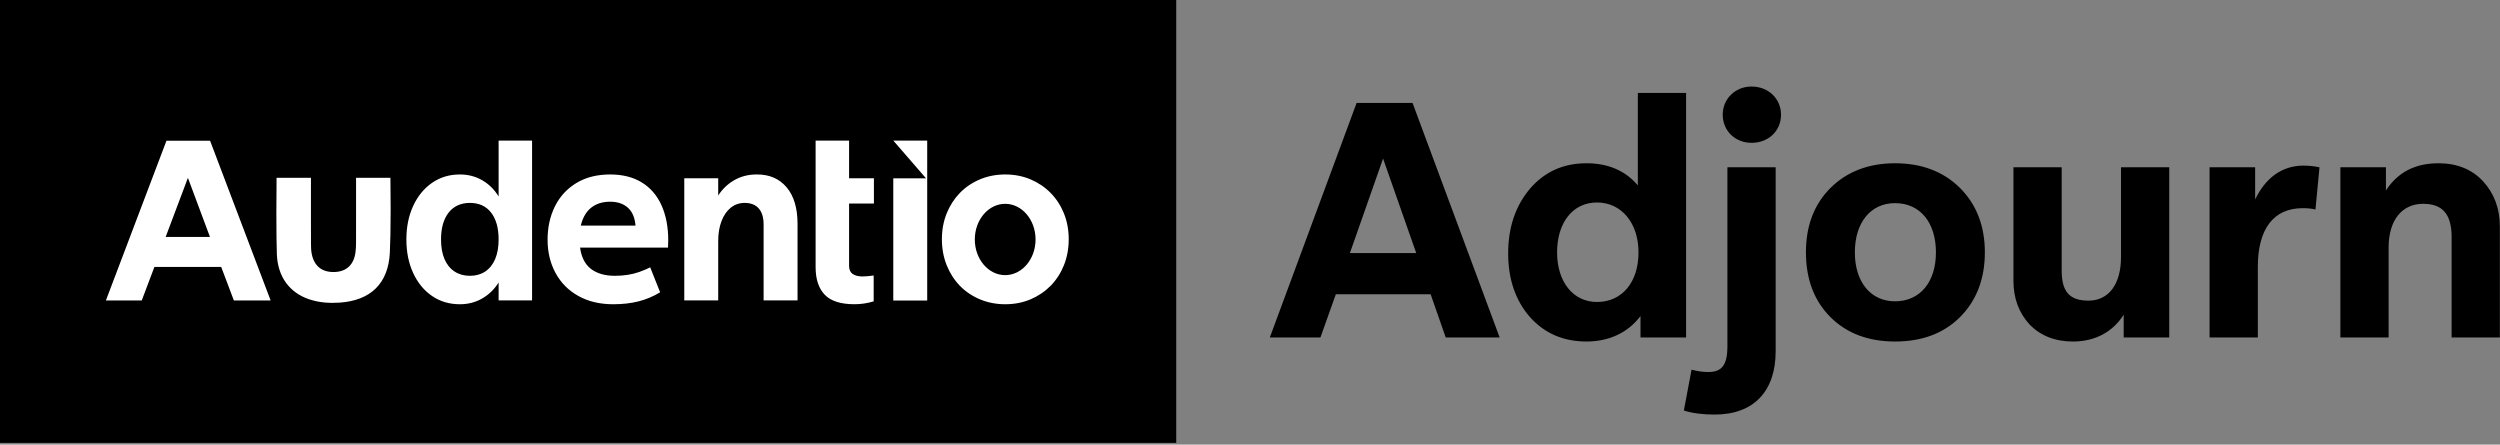
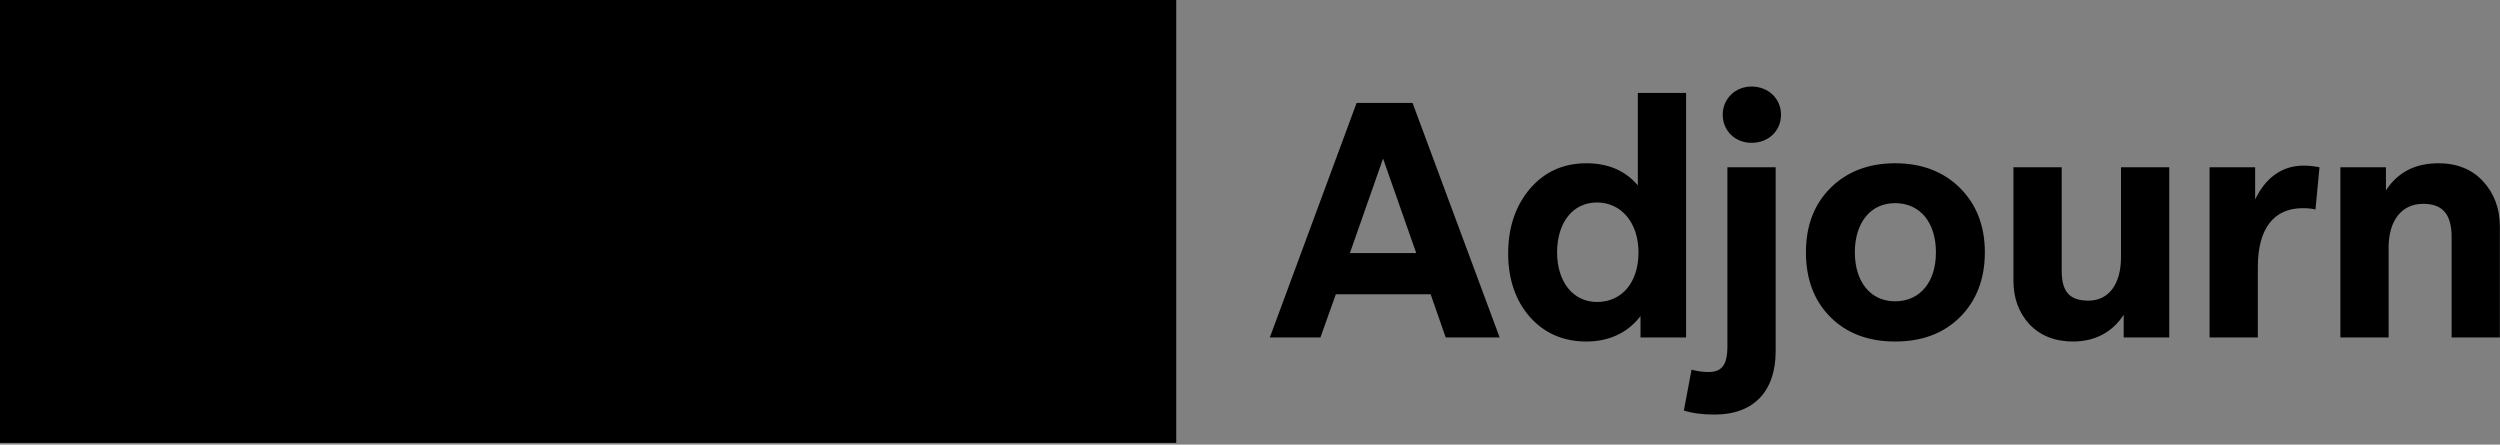
<svg xmlns="http://www.w3.org/2000/svg" width="1192px" height="212px" viewBox="0 0 1192 212" version="1.1">
  <rect x="0" y="0" width="1192" height="212" fill="#808080" stroke="none" />
  <title>adjourn-logo</title>
  <g id="Page-1" stroke="none" stroke-width="1" fill="none" fill-rule="evenodd">
    <g id="adjourn-logo">
      <path d="M629.573,160.918 L636.922,140.31 L682.133,140.31 L689.322,160.918 L715.042,160.918 L673.506,49.09 L646.827,49.09 L605.45,160.918 L629.573,160.918 Z M675.263,120.66 L643.632,120.66 L659.447,75.609 L675.263,120.66 Z M756.476,162.835 C767.339,162.835 776.285,158.522 782.196,150.694 L782.196,160.918 L803.923,160.918 L803.923,44.297 L780.918,44.297 L780.918,88.389 C775.007,81.36 766.7,77.845 756.476,77.845 C745.452,77.845 736.506,81.839 729.477,89.987 C722.607,98.134 719.093,108.359 719.093,120.82 C719.093,133.121 722.607,143.345 729.477,151.173 C736.506,159.001 745.452,162.835 756.476,162.835 Z M761.428,143.984 C750.085,143.984 742.417,134.399 742.417,120.34 C742.417,106.122 749.926,96.537 761.428,96.537 C773.09,96.537 781.238,106.282 781.238,120.34 C781.238,134.559 773.41,143.984 761.428,143.984 Z M835.132,68.1 C843.28,68.1 849.191,62.349 849.191,54.681 C849.191,47.172 843.28,41.262 835.132,41.262 C827.304,41.262 821.393,47.172 821.393,54.681 C821.393,62.349 827.304,68.1 835.132,68.1 Z M817.559,197.662 C836.25,197.662 846.634,186.479 846.634,167.468 L846.634,79.763 L823.63,79.763 L823.63,165.072 C823.63,174.178 820.914,177.373 814.524,177.373 C811.968,177.373 809.571,177.053 806.536,176.255 L802.862,195.745 C806.855,197.023 811.808,197.662 817.559,197.662 Z M903.564,162.835 C916.345,162.835 926.729,159.001 934.557,151.173 C942.385,143.345 946.379,132.961 946.379,120.34 C946.379,107.72 942.385,97.495 934.557,89.667 C926.729,81.839 916.345,77.845 903.564,77.845 C890.944,77.845 880.559,81.839 872.731,89.667 C864.903,97.495 861.069,107.72 861.069,120.34 C861.069,132.961 864.903,143.345 872.731,151.173 C880.559,159.001 890.944,162.835 903.564,162.835 Z M903.564,143.665 C891.902,143.665 884.394,134.399 884.394,120.34 C884.394,106.122 891.902,96.856 903.564,96.856 C915.546,96.856 923.054,106.122 923.054,120.34 C923.054,134.399 915.546,143.665 903.564,143.665 Z M988.451,162.835 C998.835,162.835 1007.302,158.362 1012.574,150.055 L1012.574,160.918 L1034.301,160.918 L1034.301,79.763 L1011.296,79.763 L1011.296,122.577 C1011.296,135.357 1005.545,143.345 995.8,143.345 C987.013,143.345 983.019,139.351 983.019,129.127 L983.019,79.763 L960.015,79.763 L960.015,133.92 C960.015,142.227 962.571,149.096 967.683,154.688 C972.955,160.119 979.824,162.835 988.451,162.835 Z M1076.533,160.918 L1076.533,127.21 C1076.533,109.157 1084.042,99.253 1097.94,99.253 C1100.017,99.253 1102.094,99.412 1104.011,99.892 L1105.928,79.763 C1103.851,79.283 1100.816,78.964 1098.26,78.964 C1088.195,78.964 1080.207,84.715 1075.255,95.099 L1075.255,79.763 L1053.528,79.763 L1053.528,160.918 L1076.533,160.918 Z M1138.895,160.918 L1138.895,117.944 C1138.895,105.164 1145.125,97.176 1155.349,97.176 C1164.455,97.176 1168.929,101.968 1168.929,112.992 L1168.929,160.918 L1191.933,160.918 L1191.933,108.039 C1191.933,99.412 1189.217,92.223 1183.946,86.472 C1178.674,80.721 1171.485,77.845 1162.698,77.845 C1151.675,77.845 1143.368,81.999 1137.617,90.786 L1137.617,79.763 L1115.89,79.763 L1115.89,160.918 L1138.895,160.918 Z" id="Adjourn" fill="#000000" fill-rule="nonzero" />
      <rect id="Rectangle-Copy-8" fill="#000000" x="2.6094913e-13" y="0" width="560.826" height="211.171" />
-       <path d="M253.691,67.024 L253.691,143.242 L237.741,143.242 L237.741,134.695 C235.688,137.962 233.067,140.507 229.878,142.33 C226.689,144.155 223.155,145.065 219.283,145.065 C214.27,145.065 209.845,143.755 206.009,141.133 C202.174,138.513 199.173,134.866 197.01,130.193 C194.845,125.522 193.762,120.184 193.762,114.183 C193.762,108.18 194.845,102.842 197.01,98.169 C199.173,93.496 202.174,89.833 206.009,87.172 C209.845,84.513 214.27,83.183 219.283,83.183 C223.155,83.183 226.689,84.094 229.878,85.918 C233.067,87.741 235.688,90.325 237.741,93.668 L237.741,93.668 L237.741,67.024 L253.691,67.024 Z M290.933,83.183 C296.857,83.183 301.889,84.456 306.029,87 C310.169,89.547 313.301,93.195 315.429,97.941 C317.554,102.691 318.618,108.255 318.618,114.638 C318.618,116.005 318.578,117.145 318.504,118.056 L318.504,118.056 L276.577,118.056 C277.186,122.615 278.914,125.997 281.761,128.199 C284.61,130.403 288.427,131.504 293.211,131.504 C297.541,131.504 301.453,130.877 304.946,129.623 C306.692,128.997 308.383,128.28 310.016,127.474 L310.016,127.474 L314.746,139.367 C311.479,141.345 308.041,142.787 304.435,143.698 C300.827,144.61 296.817,145.065 292.413,145.065 C286.035,145.065 280.49,143.755 275.78,141.133 C271.071,138.513 267.445,134.866 264.901,130.193 C262.355,125.522 261.085,120.221 261.085,114.295 C261.085,108.369 262.26,103.052 264.616,98.34 C266.969,93.63 270.388,89.927 274.869,87.228 C279.35,84.532 284.706,83.183 290.933,83.183 Z M479.272,83.183 C483.632,83.183 487.697,83.97 491.356,85.521 C495.008,87.07 498.233,89.247 500.941,91.993 C503.648,94.743 505.785,98.03 507.291,101.76 L507.291,101.76 C508.8,105.494 509.564,109.635 509.564,114.067 C509.564,118.5 508.8,122.659 507.293,126.427 C505.786,130.198 503.649,133.504 500.941,136.255 C498.233,139.001 495.008,141.179 491.358,142.727 C487.696,144.279 483.63,145.065 479.272,145.065 C474.991,145.065 470.946,144.279 467.248,142.729 C463.55,141.179 460.323,138.998 457.657,136.251 C454.991,133.505 452.874,130.2 451.368,126.427 C449.86,122.664 449.095,118.505 449.095,114.067 C449.095,109.63 449.86,105.489 451.369,101.76 C452.875,98.027 454.991,94.742 457.658,91.998 C460.324,89.249 463.55,87.07 467.248,85.518 C470.946,83.968 474.991,83.183 479.272,83.183 Z M404.84,67.024 L404.84,85.007 L416.683,85.007 L416.683,97.058 L404.84,97.058 L404.84,126.801 C404.84,128.549 405.409,129.821 406.549,130.619 C407.687,131.417 409.282,131.815 411.334,131.815 C412.473,131.815 414.364,131.664 416.567,131.359 L416.567,131.359 L416.567,143.691 C413.53,144.603 410.49,145.058 407.454,145.058 C400.846,145.058 396.097,143.537 393.213,140.498 C390.324,137.462 388.882,133.092 388.882,127.394 L388.882,127.394 L388.882,67.024 L404.84,67.024 Z M148.26,84.769 C148.259,86.352 148.258,87.887 148.257,89.373 L148.256,90.844 C148.256,91.086 148.256,91.327 148.256,91.567 L148.256,92.989 C148.255,93.223 148.255,93.456 148.255,93.688 L148.255,102.046 C148.255,102.243 148.255,102.438 148.256,102.632 L148.256,103.782 C148.256,103.971 148.256,104.158 148.256,104.344 L148.257,105.445 C148.261,109.786 148.267,113.355 148.277,116.154 C148.283,117.824 148.319,119.532 148.652,121.158 C149.847,126.984 153.652,129.901 159.56,129.695 C165.195,129.498 168.723,126.193 169.492,120.313 C169.68,118.881 169.754,117.423 169.757,115.978 C169.761,114.127 169.765,111.934 169.767,109.399 L169.768,108.432 C169.769,107.941 169.769,107.438 169.769,106.922 L169.77,105.876 C169.77,105.699 169.77,105.52 169.77,105.34 L169.771,103.686 C169.771,103.498 169.771,103.309 169.771,103.119 L169.772,98.291 C169.772,97.655 169.772,97.008 169.772,96.348 L169.771,91.535 C169.771,91.296 169.771,91.056 169.771,90.815 L169.77,88.608 C169.77,88.359 169.77,88.108 169.77,87.856 L169.77,86.329 C169.769,85.814 169.769,85.294 169.769,84.769 L186.153,84.769 C186.218,89.951 186.252,94.698 186.255,99.011 L186.256,100.433 C186.249,108.867 186.122,115.565 185.873,120.526 C185.138,135.201 176.684,143.268 162.005,144.288 C157.109,144.628 152.256,144.299 147.55,142.745 C138.12,139.631 132.34,131.996 131.998,121.002 C131.853,116.357 131.779,110.255 131.774,102.697 L131.774,101.306 C131.777,96.384 131.807,90.872 131.866,84.769 L148.26,84.769 Z M442.092,67.024 L442.092,143.299 L425.917,143.299 L425.917,85.016 L441.519,85.016 L425.917,67.024 L442.092,67.024 Z M100.163,67.087 L129.038,143.246 L111.5,143.246 L105.464,127.268 L73.625,127.268 L67.589,143.246 L50.497,143.246 L79.372,67.087 L100.163,67.087 Z M361.013,83.183 C366.937,83.183 371.627,85.234 375.082,89.337 C378.54,93.44 380.268,99.252 380.268,106.774 L380.268,106.774 L380.268,143.242 L364.088,143.242 L364.088,107.002 C364.088,103.658 363.31,101.113 361.752,99.365 C360.198,97.618 357.976,96.745 355.089,96.745 C352.507,96.745 350.265,97.523 348.367,99.081 C346.469,100.638 345.004,102.785 343.98,105.52 C342.955,108.255 342.443,111.369 342.443,114.865 L342.443,114.865 L342.443,143.242 L326.263,143.242 L326.263,85.007 L342.443,85.007 L342.443,93.212 C344.46,90.111 347.001,87.677 350.077,85.918 C353.266,84.094 356.798,83.183 360.67,83.183 L360.67,83.183 Z M224.068,96.745 C219.738,96.745 216.358,98.283 213.927,101.36 C211.495,104.437 210.282,108.712 210.282,114.183 C210.282,117.828 210.832,120.945 211.934,123.527 C213.034,126.11 214.628,128.085 216.718,129.454 C218.807,130.82 221.257,131.504 224.068,131.504 C226.877,131.504 229.309,130.82 231.358,129.454 C233.41,128.085 234.987,126.11 236.087,123.527 C237.187,120.945 237.741,117.828 237.741,114.183 C237.741,108.712 236.545,104.437 234.15,101.36 C231.757,98.283 228.397,96.745 224.068,96.745 Z M479.271,97.183 C471.272,97.183 464.788,104.794 464.788,114.183 C464.788,123.571 471.272,131.181 479.271,131.181 C487.271,131.181 493.755,123.571 493.755,114.183 C493.755,104.794 487.271,97.183 479.271,97.183 Z M89.599,84.798 L78.989,112.961 L100.1,112.961 L89.599,84.798 Z M290.933,96.175 C287.288,96.175 284.269,97.126 281.876,99.024 C279.482,100.924 277.832,103.773 276.92,107.57 L276.92,107.57 L303.011,107.57 C302.706,103.773 301.491,100.924 299.364,99.024 C297.238,97.126 294.426,96.175 290.933,96.175 Z" id="Combined-Shape-Copy-2" fill="#FFFFFF" />
    </g>
  </g>
</svg>